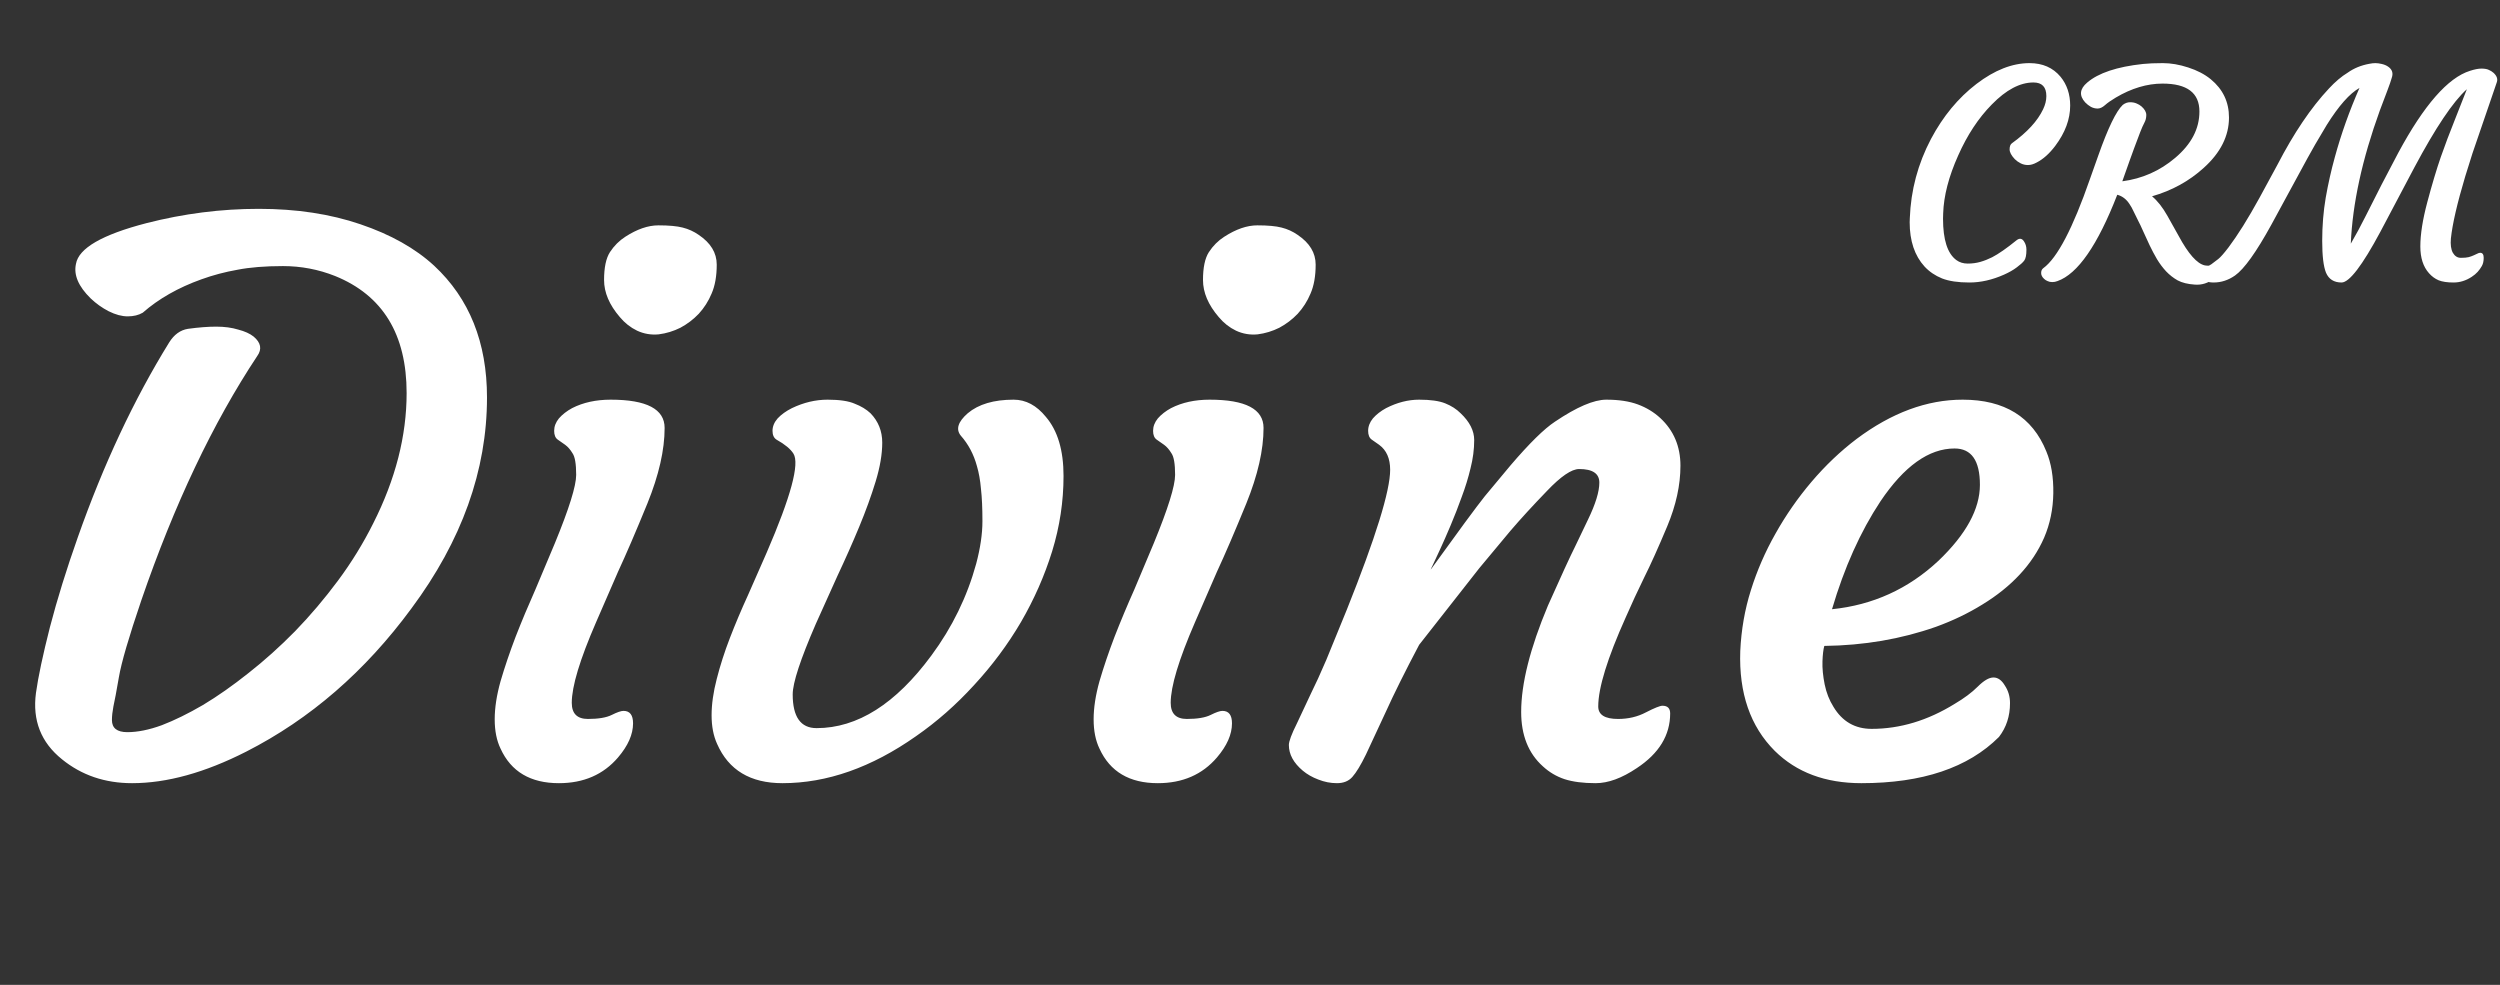
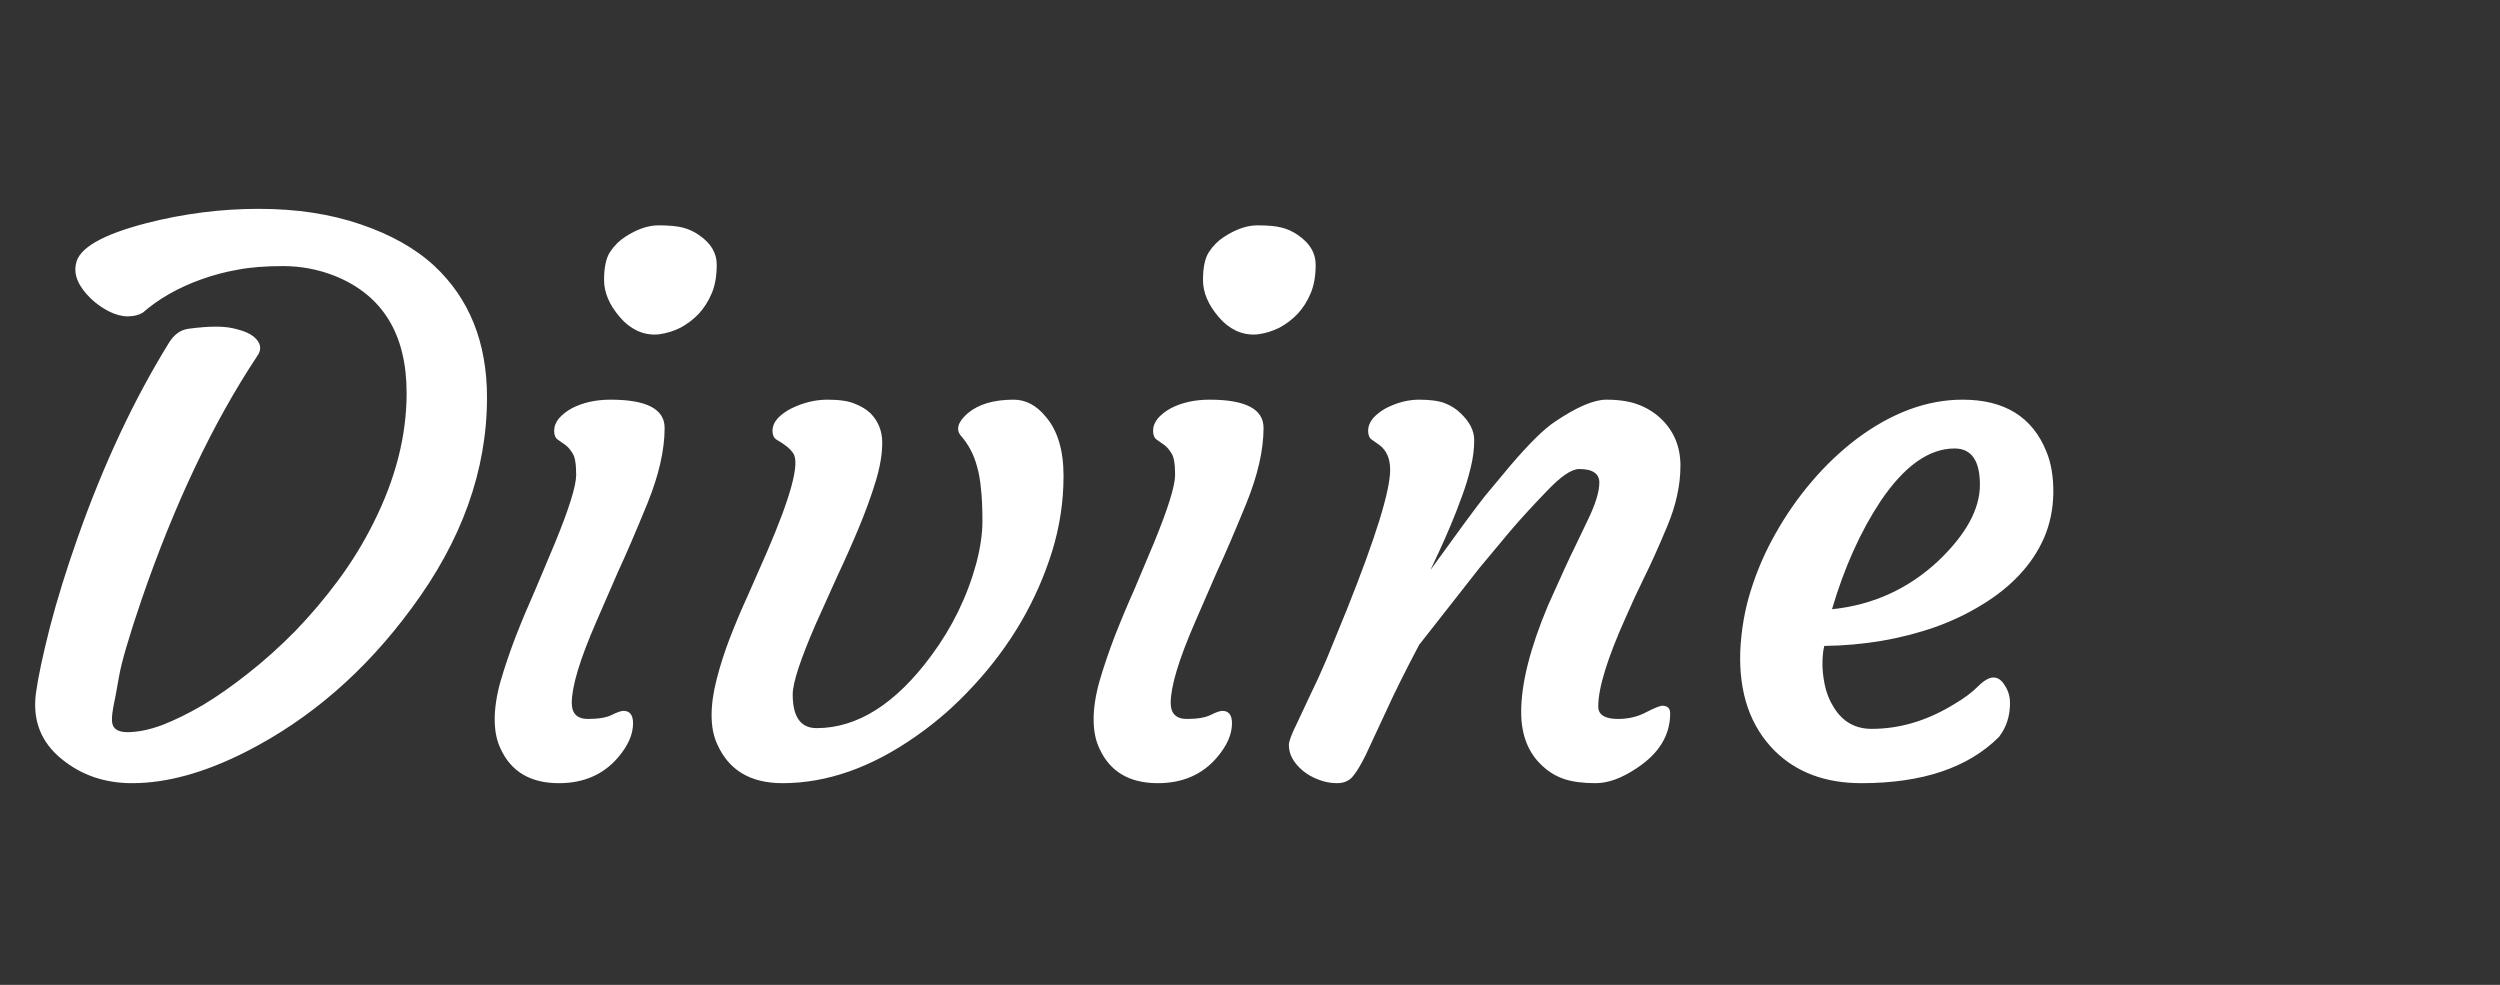
<svg xmlns="http://www.w3.org/2000/svg" width="1254" height="494" viewBox="0 0 1254 494" fill="none">
  <rect x="0" y="0" width="1254" height="494" fill="#333333" stroke="none" />
  <path d="M18.04 347.557C19.145 339.58 21.476 328.596 25.035 314.606C28.717 300.493 33.38 285.46 39.025 269.506C51.911 232.935 67.19 200.352 84.862 171.758C87.316 167.831 90.446 165.561 94.25 164.947C99.65 164.211 104.375 163.843 108.424 163.843C112.597 163.843 116.278 164.334 119.469 165.315C122.783 166.174 125.36 167.34 127.201 168.813C130.882 171.881 131.496 175.133 129.042 178.569C106.829 212.072 87.439 252.938 70.872 301.168C64.613 319.576 60.87 332.401 59.643 339.641C58.415 346.759 57.495 351.668 56.881 354.368C56.391 356.945 56.145 359.215 56.145 361.179C56.145 365.229 58.722 367.253 63.877 367.253C69.031 367.253 74.799 366.088 81.18 363.756C87.562 361.301 94.434 357.927 101.797 353.631C109.161 349.213 116.769 343.875 124.624 337.616C132.6 331.357 140.393 324.362 148.002 316.631C155.611 308.777 162.79 300.309 169.54 291.228C176.289 282.146 182.18 272.574 187.211 262.511C198.379 240.421 203.963 218.638 203.963 197.162C203.963 167.708 191.998 148.134 168.067 138.439C159.722 135.126 151.009 133.469 141.927 133.469C132.969 133.469 125.36 134.083 119.101 135.31C112.842 136.415 106.829 138.01 101.061 140.096C89.403 144.269 79.585 149.853 71.608 156.848C69.522 158.075 67.006 158.688 64.061 158.688C61.115 158.688 57.925 157.829 54.488 156.111C51.175 154.393 48.168 152.246 45.468 149.668C39.332 143.655 36.878 137.887 38.105 132.365C39.455 124.511 51.236 117.7 73.449 111.932C92.102 107.146 110.879 104.752 129.778 104.752C148.677 104.752 165.674 107.33 180.769 112.484C195.986 117.638 208.319 124.572 217.769 133.285C235.441 149.73 244.277 171.758 244.277 199.371C244.277 235.942 231.637 271.224 206.356 305.218C183.162 336.757 155.549 360.688 123.519 377.01C102.779 387.564 83.696 392.841 66.269 392.841C52.648 392.841 40.928 388.852 31.11 380.875C20.556 372.408 16.199 361.301 18.04 347.557ZM350.492 157.4C347.792 160.222 344.724 162.554 341.288 164.395C337.852 166.113 334.232 167.218 330.427 167.708C326.623 168.077 323.003 167.463 319.566 165.868C316.253 164.272 313.369 162.002 310.915 159.057C305.638 152.921 302.999 146.723 302.999 140.464C302.999 134.206 303.981 129.542 305.944 126.474C308.031 123.283 310.608 120.706 313.676 118.743C319.566 114.938 325.089 113.036 330.243 113.036C335.52 113.036 339.57 113.404 342.393 114.141C345.338 114.877 348.038 116.104 350.492 117.822C356.506 121.872 359.512 126.842 359.512 132.733C359.512 138.501 358.653 143.348 356.935 147.275C355.34 151.08 353.192 154.455 350.492 157.4ZM312.755 356.577C315.946 356.577 317.542 358.663 317.542 362.835C317.542 368.358 315.026 374.064 309.994 379.955C302.631 388.546 292.752 392.841 280.357 392.841C266.121 392.841 256.365 387.073 251.088 375.537C249.124 371.487 248.143 366.578 248.143 360.811C248.143 355.043 249.124 348.661 251.088 341.666C253.174 334.548 255.69 327.124 258.635 319.392C261.703 311.538 265.017 303.622 268.576 295.646L278.332 272.451C285.45 255.147 289.009 243.734 289.009 238.212C289.009 232.689 288.395 229.069 287.168 227.351C286.063 225.51 284.836 224.099 283.486 223.117L279.805 220.54C278.577 219.681 277.964 218.208 277.964 216.122C277.964 213.913 278.762 211.827 280.357 209.863C282.075 207.9 284.284 206.182 286.984 204.709C292.506 201.886 298.949 200.475 306.312 200.475C324.353 200.475 333.373 205.2 333.373 214.649C333.373 225.694 330.489 238.335 324.721 252.57C318.953 266.683 314.044 278.096 309.994 286.81L298.949 312.213C290.85 330.867 286.8 344.305 286.8 352.527C286.8 357.927 289.5 360.626 294.899 360.626C300.176 360.626 304.165 359.951 306.865 358.602C309.565 357.252 311.528 356.577 312.755 356.577ZM359.696 373.144C357.855 369.094 356.935 364.308 356.935 358.786C356.935 353.263 357.794 347.188 359.512 340.562C361.23 333.812 363.439 326.939 366.139 319.944C368.839 312.949 371.846 305.831 375.159 298.591L384.547 277.237C396.697 249.134 401.176 232.567 397.985 227.535C396.513 225.203 393.69 222.872 389.518 220.54C388.168 219.681 387.493 218.208 387.493 216.122C387.493 213.913 388.352 211.827 390.07 209.863C391.911 207.9 394.304 206.182 397.249 204.709C403.14 201.886 409.092 200.475 415.105 200.475C421.118 200.475 425.659 201.15 428.727 202.5C431.918 203.727 434.556 205.323 436.643 207.286C440.57 211.336 442.533 216.245 442.533 222.013C442.533 227.781 441.429 234.285 439.22 241.525C437.011 248.766 434.25 256.375 430.936 264.352C427.623 272.328 424.002 280.489 420.075 288.834L409.214 312.949C401.483 330.744 397.617 342.525 397.617 348.293C397.617 359.583 401.606 365.229 409.583 365.229C430.077 365.229 449.283 353.079 467.2 328.78C477.632 314.667 485.118 299.327 489.658 282.76C491.744 274.906 492.788 267.788 492.788 261.406C492.788 254.902 492.542 249.502 492.051 245.207C491.683 240.912 491.008 237.107 490.026 233.794C488.431 227.903 485.731 222.81 481.927 218.515C479.35 215.324 480.515 211.581 485.424 207.286C490.824 202.745 498.494 200.475 508.435 200.475C514.571 200.475 519.97 203.359 524.634 209.127C530.524 215.999 533.47 225.878 533.47 238.764C533.47 251.527 531.568 264.106 527.763 276.501C523.959 288.773 518.743 300.616 512.116 312.029C505.489 323.319 497.635 333.873 488.554 343.691C479.595 353.509 469.9 362.038 459.469 369.278C437.133 384.987 414.798 392.841 392.463 392.841C376.386 392.841 365.464 386.275 359.696 373.144ZM650.914 157.4C648.214 160.222 645.146 162.554 641.71 164.395C638.274 166.113 634.653 167.218 630.849 167.708C627.045 168.077 623.424 167.463 619.988 165.868C616.675 164.272 613.791 162.002 611.336 159.057C606.059 152.921 603.421 146.723 603.421 140.464C603.421 134.206 604.403 129.542 606.366 126.474C608.452 123.283 611.03 120.706 614.098 118.743C619.988 114.938 625.511 113.036 630.665 113.036C635.942 113.036 639.992 113.404 642.814 114.141C645.76 114.877 648.46 116.104 650.914 117.822C656.927 121.872 659.934 126.842 659.934 132.733C659.934 138.501 659.075 143.348 657.357 147.275C655.762 151.08 653.614 154.455 650.914 157.4ZM613.177 356.577C616.368 356.577 617.963 358.663 617.963 362.835C617.963 368.358 615.448 374.064 610.416 379.955C603.053 388.546 593.174 392.841 580.779 392.841C566.543 392.841 556.787 387.073 551.51 375.537C549.546 371.487 548.564 366.578 548.564 360.811C548.564 355.043 549.546 348.661 551.51 341.666C553.596 334.548 556.112 327.124 559.057 319.392C562.125 311.538 565.439 303.622 568.998 295.646L578.754 272.451C585.872 255.147 589.431 243.734 589.431 238.212C589.431 232.689 588.817 229.069 587.59 227.351C586.485 225.51 585.258 224.099 583.908 223.117L580.227 220.54C578.999 219.681 578.386 218.208 578.386 216.122C578.386 213.913 579.183 211.827 580.779 209.863C582.497 207.9 584.706 206.182 587.406 204.709C592.928 201.886 599.371 200.475 606.734 200.475C624.774 200.475 633.794 205.2 633.794 214.649C633.794 225.694 630.91 238.335 625.143 252.57C619.375 266.683 614.466 278.096 610.416 286.81L599.371 312.213C591.271 330.867 587.222 344.305 587.222 352.527C587.222 357.927 589.922 360.626 595.321 360.626C600.598 360.626 604.587 359.951 607.287 358.602C609.986 357.252 611.95 356.577 613.177 356.577ZM792.105 235.267C788.301 235.267 782.901 238.948 775.906 246.312C768.911 253.552 762.836 260.179 757.682 266.192L742.035 284.969L711.845 323.442C704.727 336.941 699.144 348.17 695.094 357.129L685.153 378.482C682.576 383.759 680.306 387.502 678.342 389.711C676.501 391.798 673.924 392.841 670.611 392.841C667.42 392.841 664.291 392.227 661.223 391C658.277 389.896 655.7 388.423 653.491 386.582C648.828 382.655 646.496 378.36 646.496 373.696C646.496 371.855 647.846 368.235 650.546 362.835L657.541 347.925C659.75 343.507 662.327 337.862 665.272 330.989L675.581 305.77C690.062 269.567 697.303 246.189 697.303 235.635C697.303 229.99 695.462 225.817 691.78 223.117L688.099 220.54C686.871 219.681 686.258 218.208 686.258 216.122C686.258 213.913 687.056 211.827 688.651 209.863C690.369 207.9 692.578 206.182 695.278 204.709C700.8 201.886 706.323 200.475 711.845 200.475C717.49 200.475 721.847 201.089 724.915 202.316C727.983 203.543 730.56 205.2 732.646 207.286C737.187 211.581 739.458 216.061 739.458 220.724C739.458 225.388 738.844 230.112 737.617 234.898C736.512 239.562 735.04 244.348 733.199 249.257C731.481 254.043 729.64 258.768 727.676 263.431C725.713 268.095 723.933 272.144 722.338 275.581L718.656 283.496C717.674 285.46 717.429 286.073 717.92 285.337C731.542 266.438 740.501 254.288 744.796 248.889L757.682 233.426C767.131 222.381 774.556 215.079 779.956 211.52C790.878 204.157 799.468 200.475 805.727 200.475C811.986 200.475 817.263 201.273 821.558 202.868C825.853 204.464 829.596 206.734 832.787 209.679C839.537 215.938 842.912 223.915 842.912 233.61C842.912 243.305 840.703 253.429 836.285 263.983C831.867 274.537 828.001 283.128 824.688 289.755C821.497 296.259 818.429 302.886 815.483 309.636C806.279 330.13 801.677 345.041 801.677 354.368C801.677 358.54 804.991 360.626 811.618 360.626C816.772 360.626 821.435 359.522 825.608 357.313C829.903 355.104 832.664 354 833.892 354C836.469 354 837.757 355.288 837.757 357.865C837.757 368.787 832.174 377.93 821.006 385.293C813.52 390.325 806.647 392.841 800.389 392.841C794.13 392.841 788.914 392.166 784.742 390.816C780.692 389.466 777.072 387.318 773.881 384.373C766.64 377.869 763.02 368.787 763.02 357.129C763.02 342.893 767.499 325.099 776.458 303.745C782.962 289.141 787.564 279.139 790.264 273.74L796.523 260.67C800.327 252.816 802.229 246.618 802.229 242.078C802.229 237.537 798.855 235.267 792.105 235.267ZM872.917 326.571C873.408 315.895 875.187 305.709 878.255 296.014C881.323 286.196 885.435 276.746 890.589 267.665C895.743 258.461 901.757 249.809 908.629 241.709C915.624 233.487 923.171 226.308 931.271 220.172C948.82 207.041 966.553 200.475 984.471 200.475C1005.46 200.475 1019.45 209.127 1026.44 226.431C1028.9 232.321 1030.06 239.316 1029.94 247.416C1029.82 255.393 1028.28 262.818 1025.34 269.69C1022.39 276.44 1018.28 282.637 1013 288.282C1007.85 293.805 1001.65 298.775 994.411 303.193C987.293 307.611 979.5 311.354 971.033 314.422C953.606 320.558 934.953 323.749 915.072 323.994C914.581 325.712 914.274 328.289 914.151 331.726C914.029 335.162 914.397 339.028 915.256 343.323C916.115 347.495 917.588 351.238 919.674 354.552C924.092 361.915 930.473 365.597 938.818 365.597C953.054 365.597 966.922 361.424 980.421 353.079C985.207 350.257 989.073 347.373 992.018 344.427C995.086 341.359 997.725 339.825 999.934 339.825C1002.14 339.825 1004.04 341.175 1005.64 343.875C1007.36 346.452 1008.22 349.397 1008.22 352.711C1008.22 359.215 1006.38 364.86 1002.69 369.646C987.232 385.109 964.222 392.841 933.664 392.841C915.624 392.841 901.143 387.441 890.221 376.642C877.949 364.369 872.181 347.679 872.917 326.571ZM980.421 224.958C967.535 224.958 955.14 233.794 943.236 251.466C933.173 266.683 925.074 284.723 918.938 305.586C939.432 303.5 957.227 295.4 972.321 281.287C986.189 268.033 993.123 255.332 993.123 243.182C993.123 231.033 988.889 224.958 980.421 224.958Z" fill="white" />
-   <path d="M957.891 111.469L957.961 109.43C958.477 95.414 962.016 82.172 968.578 69.703C974.625 58.312 982.242 49.102 991.43 42.07C1000.52 35.133 1009.38 31.664 1018.01 31.664C1024.57 31.664 1029.75 33.938 1033.55 38.484C1036.78 42.422 1038.4 47.25 1038.4 52.969C1038.4 59.812 1035.89 66.562 1030.88 73.219C1027.97 77.062 1024.88 79.828 1021.59 81.516C1020.05 82.359 1018.59 82.781 1017.23 82.781C1015.92 82.781 1014.7 82.5 1013.58 81.938C1012.45 81.375 1011.47 80.672 1010.62 79.828C1008.89 78 1008.02 76.359 1008.02 74.906C1008.02 73.453 1008.4 72.445 1009.15 71.883C1016.84 66.352 1022.06 60.656 1024.83 54.797C1025.91 52.547 1026.45 50.344 1026.45 48.188C1026.45 43.641 1024.29 41.367 1019.98 41.367C1013.23 41.367 1006.27 45.047 999.094 52.406C992.391 59.203 986.766 67.734 982.219 78C977.484 88.547 974.977 98.227 974.695 107.039L974.625 109.711C974.625 120.258 976.852 127.172 981.305 130.453C982.898 131.625 984.797 132.211 987 132.211C989.25 132.211 991.359 131.93 993.328 131.367C995.297 130.805 997.266 130.031 999.234 129.047C1002.42 127.406 1006.5 124.57 1011.47 120.539C1012.97 119.367 1014.21 119.531 1015.2 121.031C1016.04 122.25 1016.46 123.656 1016.46 125.25C1016.46 127.922 1016.09 129.75 1015.34 130.734C1014.63 131.672 1013.39 132.797 1011.61 134.109C1009.88 135.422 1007.74 136.641 1005.21 137.766C999.305 140.391 993.516 141.703 987.844 141.703C982.172 141.703 977.602 141.023 974.133 139.664C970.664 138.258 967.734 136.266 965.344 133.688C960.375 128.25 957.891 120.844 957.891 111.469ZM1103.23 55.922C1103.23 46.594 1097.06 41.93 1084.73 41.93C1077 41.93 1069.17 44.273 1061.25 48.961C1058.95 50.32 1057.15 51.586 1055.84 52.758C1054.57 53.883 1053.35 54.445 1052.18 54.445C1051.01 54.445 1049.88 54.164 1048.8 53.602C1047.73 52.992 1046.77 52.242 1045.92 51.352C1042.83 47.93 1043.16 44.625 1046.91 41.438C1052.53 36.609 1061.86 33.492 1074.89 32.086C1077.52 31.805 1080.84 31.664 1084.88 31.664C1088.91 31.664 1093.15 32.391 1097.6 33.844C1102.1 35.297 1105.88 37.266 1108.92 39.75C1115.02 44.766 1118.06 51.164 1118.06 58.945C1118.06 68.18 1113.84 76.594 1105.41 84.188C1098.09 90.844 1089.45 95.602 1079.46 98.461C1082.18 100.711 1084.73 103.945 1087.12 108.164L1092.75 118.219C1097.67 127.359 1102.08 132.328 1105.97 133.125C1107.33 133.359 1108.73 133.312 1110.19 132.984C1111.64 132.656 1112.58 132.516 1113 132.562C1113.47 132.562 1113.77 132.938 1113.91 133.688C1114.1 134.438 1113.91 135.375 1113.35 136.5C1112.79 137.625 1111.88 138.68 1110.61 139.664C1107.66 142.008 1104.42 143.039 1100.91 142.758C1097.39 142.523 1094.53 141.82 1092.33 140.648C1090.17 139.43 1088.23 137.906 1086.49 136.078C1084.8 134.25 1083.28 132.211 1081.92 129.961C1080.61 127.711 1079.39 125.414 1078.27 123.07L1075.1 116.18C1074.12 113.93 1073.2 112.008 1072.36 110.414C1071.52 108.773 1070.79 107.297 1070.18 105.984C1069.57 104.625 1068.89 103.406 1068.14 102.328C1066.55 99.891 1064.51 98.344 1062.02 97.688C1052.18 123 1042.17 137.438 1032 141C1031.16 141.328 1030.29 141.492 1029.4 141.492C1028.55 141.492 1027.78 141.328 1027.08 141C1026.38 140.719 1025.79 140.344 1025.32 139.875C1024.34 138.984 1023.84 138 1023.84 136.922C1023.84 135.844 1024.2 135.047 1024.9 134.531C1031.93 129.422 1039.73 114.516 1048.31 89.812L1052.53 77.93C1057.36 64.242 1061.44 55.805 1064.77 52.617C1065.94 51.727 1067.16 51.281 1068.42 51.281C1069.69 51.281 1070.79 51.492 1071.73 51.914C1072.66 52.289 1073.48 52.781 1074.19 53.391C1075.78 54.797 1076.58 56.227 1076.58 57.68C1076.58 59.133 1076.25 60.445 1075.59 61.617C1074.98 62.742 1074.28 64.336 1073.48 66.398C1071.19 72.398 1069.41 77.203 1068.14 80.812L1064.55 90.938C1074.54 89.625 1083.38 85.711 1091.06 79.195C1099.17 72.352 1103.23 64.594 1103.23 55.922ZM1244.06 126.797C1245.23 126.797 1245.82 127.641 1245.82 129.328C1245.82 130.969 1245.52 132.328 1244.91 133.406C1244.3 134.484 1243.59 135.469 1242.8 136.359C1242 137.25 1240.99 138.094 1239.77 138.891C1236.91 140.766 1233.89 141.703 1230.7 141.703C1227.56 141.703 1225.05 141.328 1223.18 140.578C1221.35 139.781 1219.76 138.609 1218.4 137.062C1215.49 133.828 1214.04 129.352 1214.04 123.633C1214.04 117.539 1215.21 110.109 1217.55 101.344C1219.9 92.531 1222.15 85.008 1224.3 78.773C1226.51 72.492 1228.76 66.516 1231.05 60.844L1237.38 44.742C1230.45 50.977 1221.66 64.078 1211.02 84.047L1194 116.25C1184.91 133.219 1178.41 141.703 1174.52 141.703C1170.73 141.703 1168.12 140.062 1166.72 136.781C1165.45 133.641 1164.82 128.32 1164.82 120.82C1164.82 113.273 1165.41 106.055 1166.58 99.164C1167.8 92.227 1169.32 85.453 1171.15 78.844C1174.34 67.172 1178.46 55.594 1183.52 44.109C1178.6 46.875 1173.14 53.039 1167.14 62.602C1162.55 70.242 1159.31 75.82 1157.44 79.336L1139.3 112.734C1131.75 126.469 1125.68 134.953 1121.09 138.188C1117.76 140.531 1114.17 141.703 1110.33 141.703C1107.05 141.703 1104.68 140.672 1103.23 138.609C1102.66 137.766 1102.38 136.992 1102.38 136.289C1102.38 135.586 1102.59 135.164 1103.02 135.023C1105.92 134.227 1107.98 133.406 1109.2 132.562C1110.38 131.672 1111.55 130.781 1112.72 129.891C1113.89 128.953 1115.6 127.008 1117.85 124.055C1120.1 121.055 1122.54 117.469 1125.16 113.297C1127.79 109.078 1130.53 104.367 1133.39 99.164L1142.32 82.711C1150.57 66.773 1159.2 54 1168.2 44.391C1171.38 40.969 1174.52 38.32 1177.62 36.445C1180.71 34.242 1184.3 32.766 1188.38 32.016C1189.5 31.781 1190.53 31.664 1191.47 31.664C1192.45 31.664 1193.53 31.805 1194.7 32.086C1195.92 32.367 1196.98 32.812 1197.87 33.422C1199.93 34.828 1200.54 36.703 1199.7 39.047C1199.32 40.453 1198.59 42.562 1197.52 45.375L1193.72 55.43C1184.86 79.898 1180.01 102.164 1179.16 122.227C1181.65 117.961 1184.16 113.297 1186.69 108.234L1194.63 92.555L1203 76.594C1215.89 52.688 1227.87 39 1238.93 35.531C1241.23 34.781 1243.15 34.406 1244.7 34.406C1246.24 34.406 1247.46 34.617 1248.35 35.039C1249.24 35.414 1250.04 35.906 1250.74 36.516C1252.38 38.016 1252.95 39.562 1252.43 41.156C1251.91 42.703 1251.23 44.695 1250.39 47.133L1240.2 76.875L1236.54 88.547C1232.51 102.047 1230.12 112.406 1229.37 119.625C1229.09 122.672 1229.41 125.062 1230.35 126.797C1231.34 128.484 1232.67 129.328 1234.36 129.328C1236.05 129.328 1237.36 129.211 1238.3 128.977C1239.28 128.695 1240.12 128.391 1240.83 128.062L1242.66 127.219C1243.17 126.938 1243.64 126.797 1244.06 126.797Z" fill="white" />
</svg>